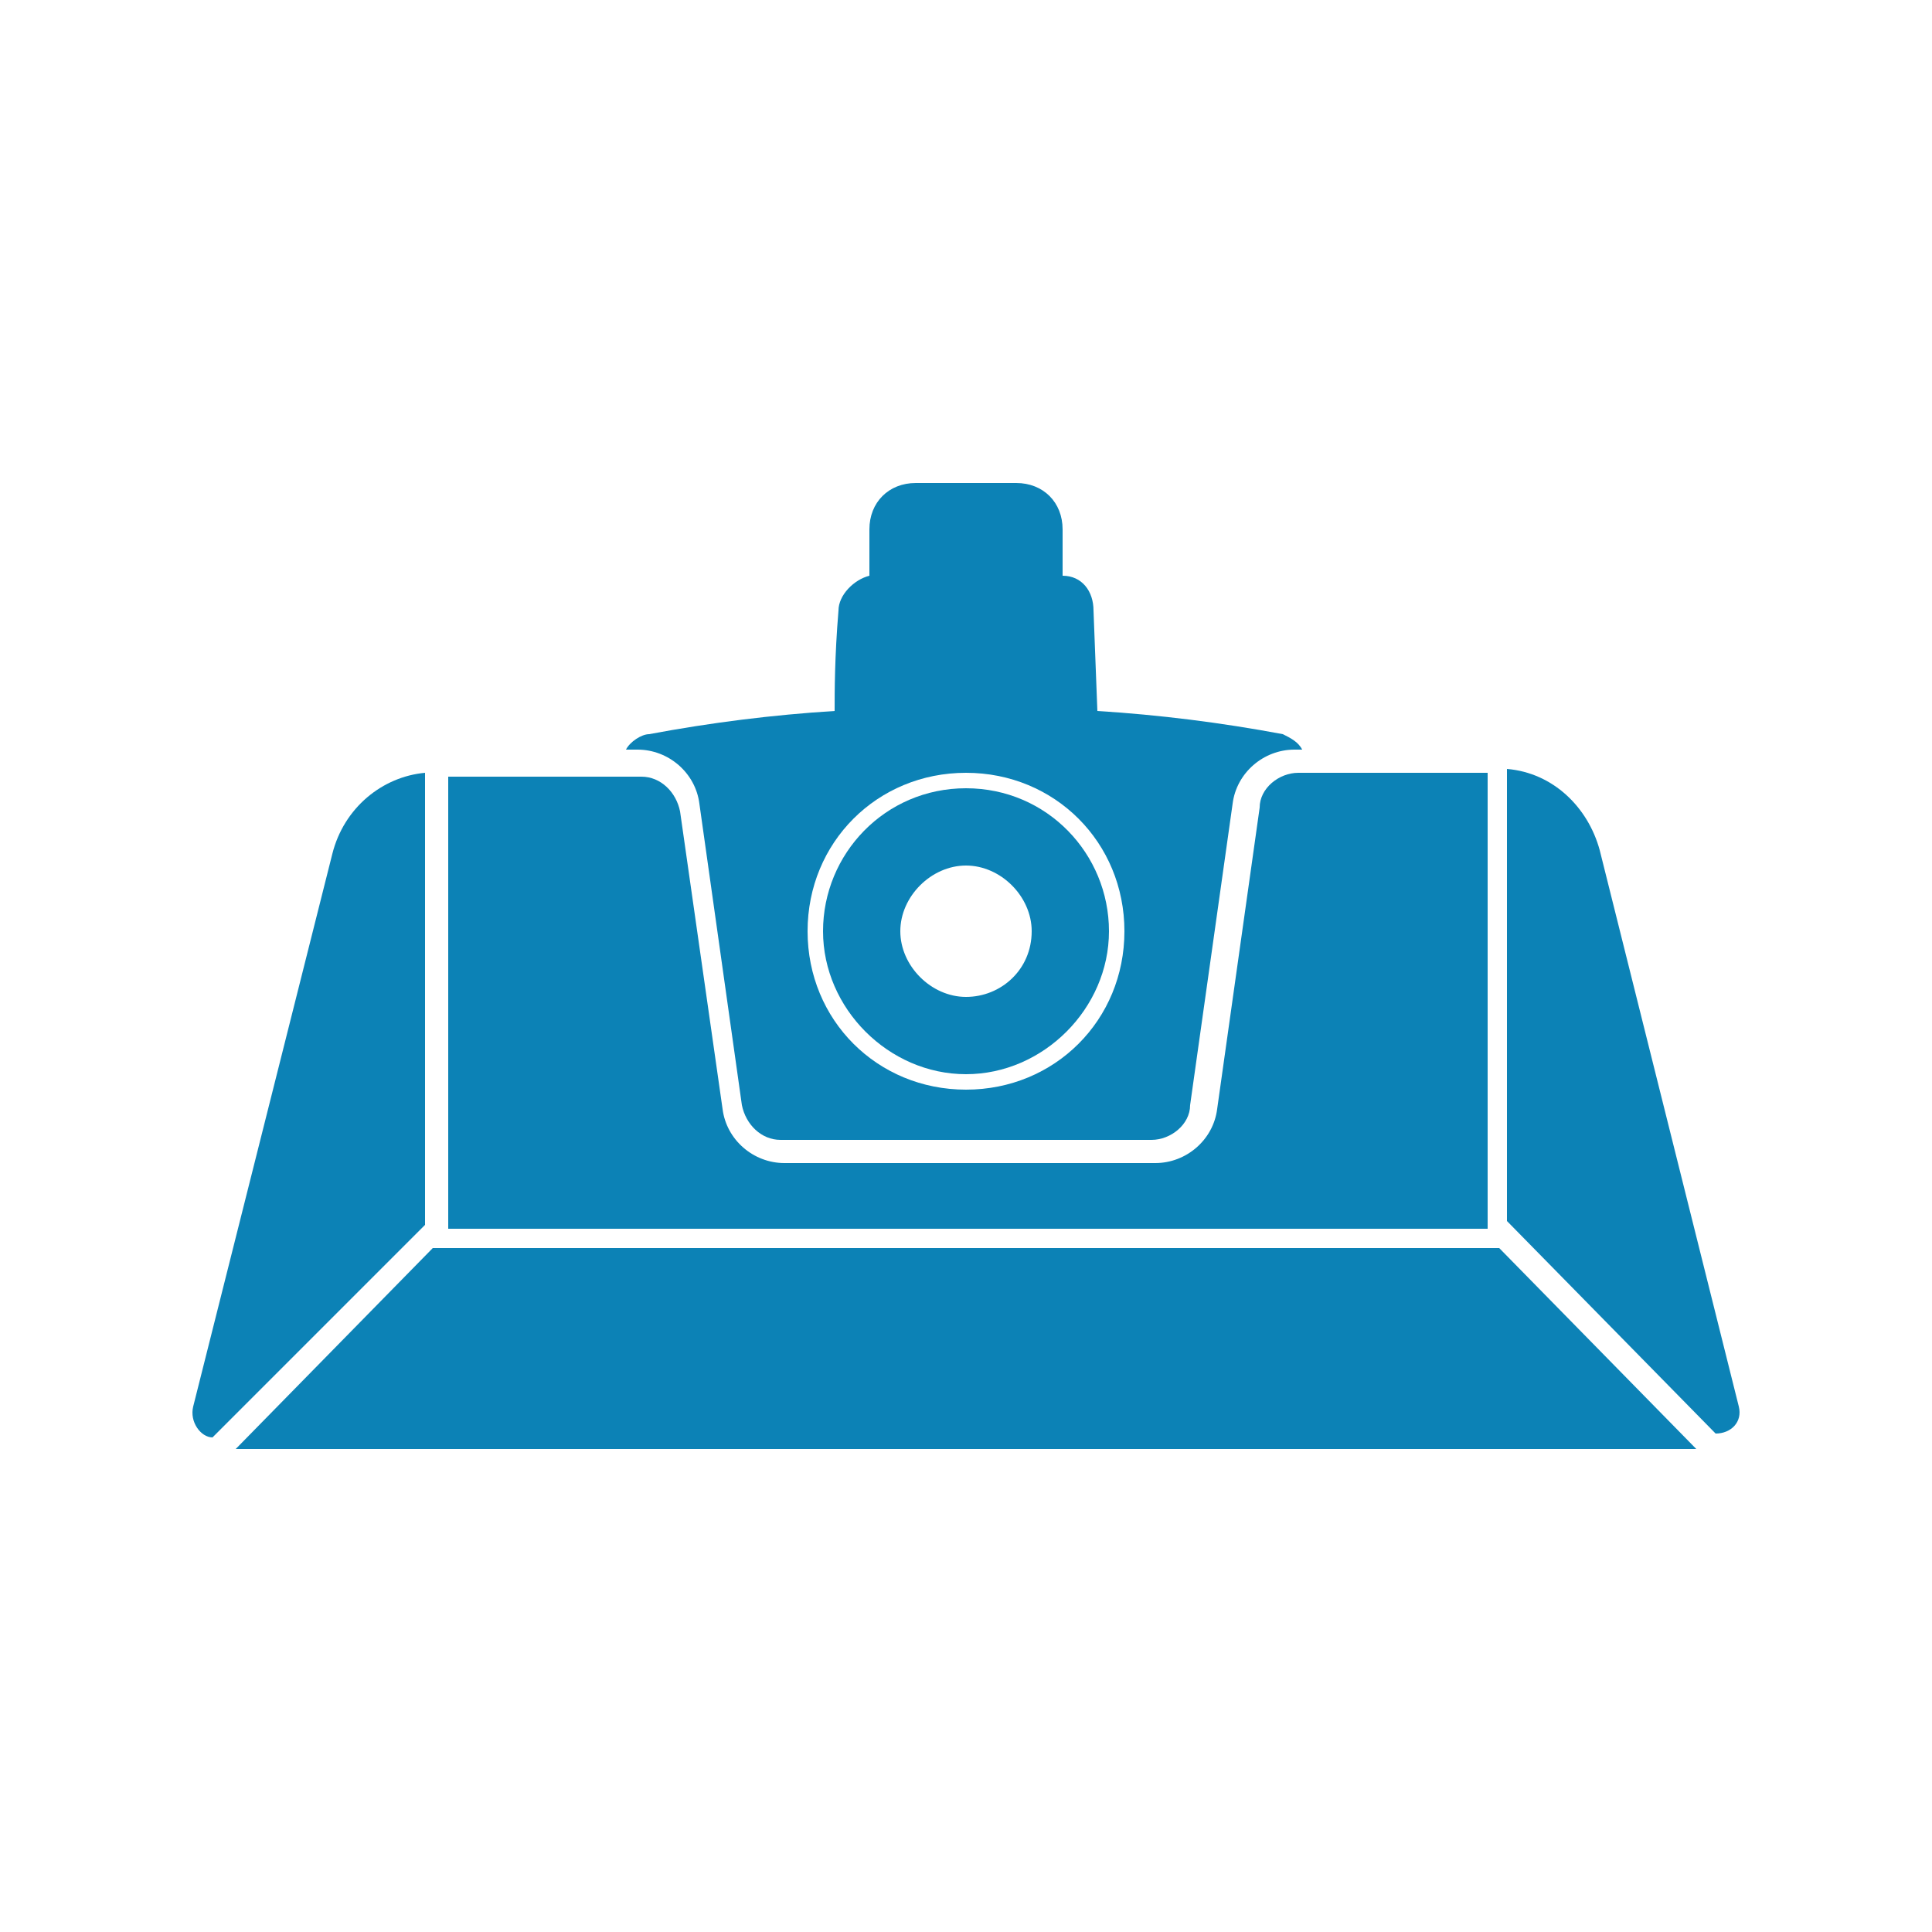
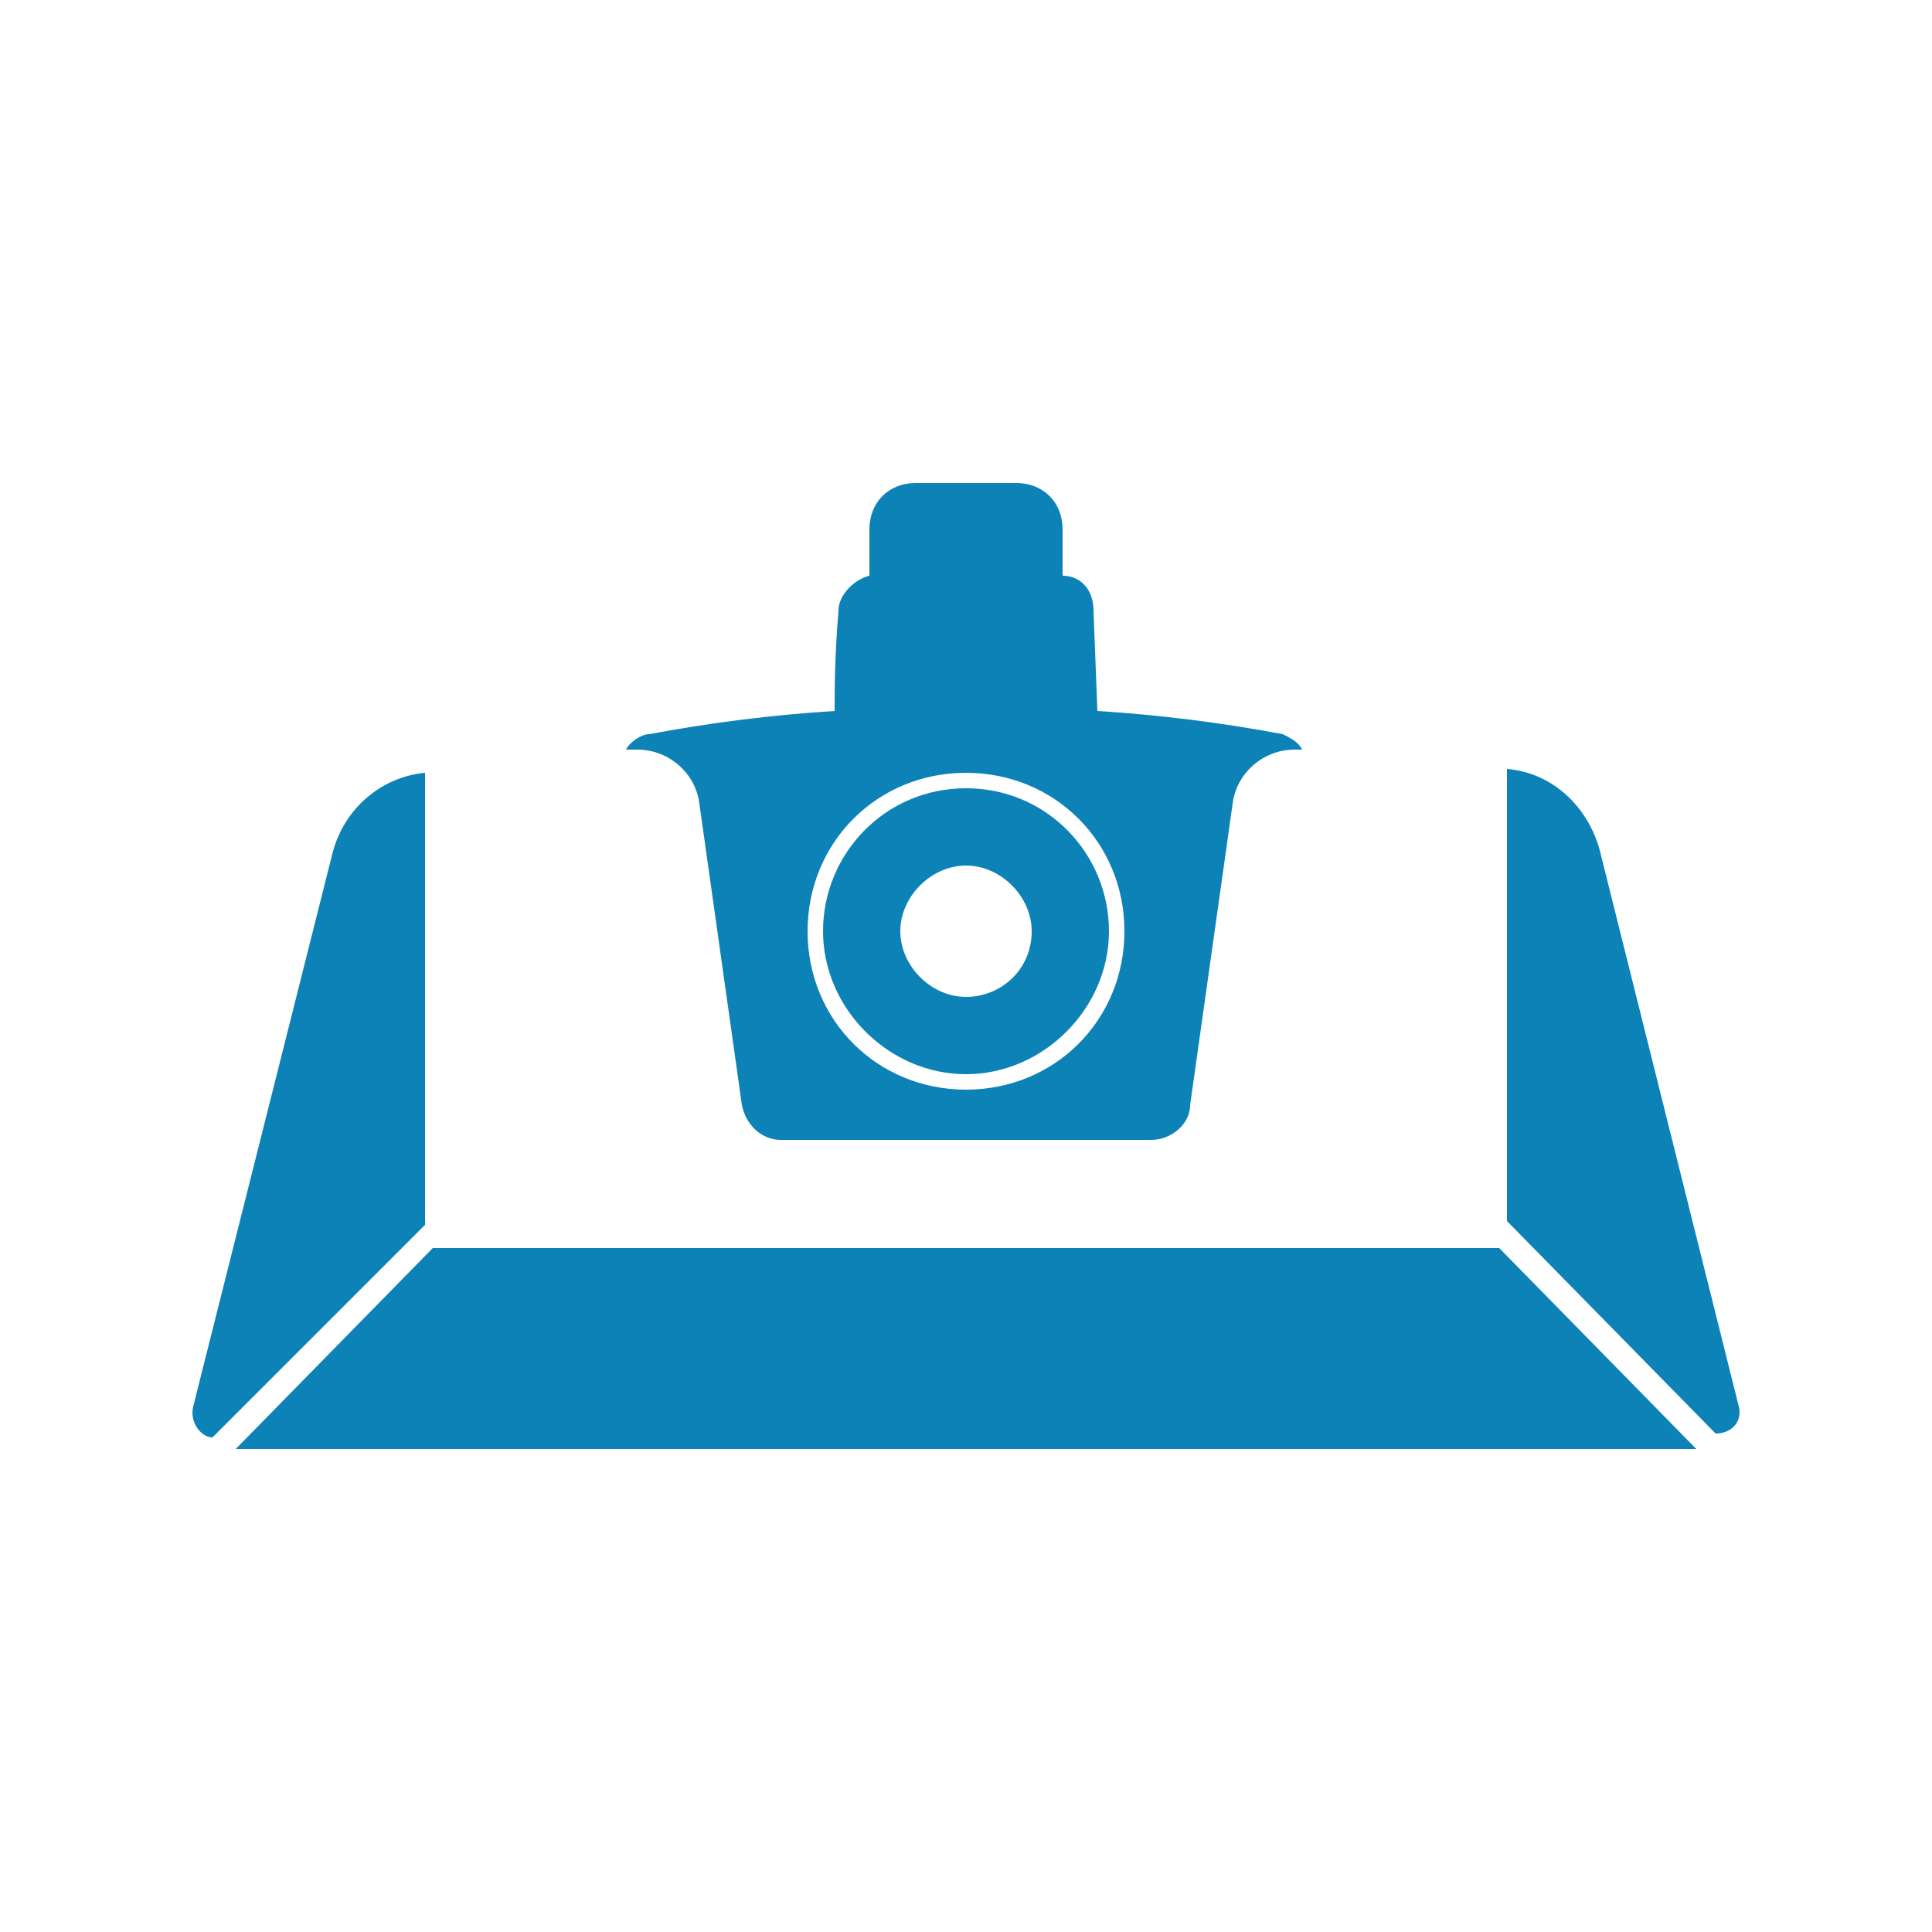
<svg xmlns="http://www.w3.org/2000/svg" version="1.1" id="Layer_1" x="0px" y="0px" viewBox="0 0 50 50" style="enable-background:new 0 0 50 50;" xml:space="preserve">
  <style type="text/css">
	.st0{fill:#0C82B6;}
</style>
  <g id="adas-cam">
    <g>
-       <path class="st0" d="M38.5,20h-4.9c-0.5,0-1,0.4-1,0.9v0l-1.1,7.8c-0.1,0.8-0.8,1.4-1.6,1.4h-9.6c-0.8,0-1.5-0.6-1.6-1.4L17.6,21    c-0.1-0.5-0.5-0.9-1-0.9h-5v11.7h26.9V20z" />
      <path class="st0" d="M45,36.4L41.4,22c-0.3-1.1-1.2-2-2.4-2.1v11.7l5.4,5.5C44.8,37.1,45.1,36.8,45,36.4z" />
      <g>
        <polygon class="st0" points="6.1,37.5 43.9,37.5 38.8,32.3 11.2,32.3    " />
        <path class="st0" d="M11,31.7V20c-1.1,0.1-2.1,0.9-2.4,2.1L5,36.4c-0.1,0.4,0.2,0.8,0.5,0.8L11,31.7z" />
      </g>
      <path class="st0" d="M25,20.4c-2.1,0-3.7,1.7-3.7,3.7s1.7,3.7,3.7,3.7s3.7-1.7,3.7-3.7S27.1,20.4,25,20.4z M25,25.8    c-0.9,0-1.7-0.8-1.7-1.7c0-0.9,0.8-1.7,1.7-1.7c0.9,0,1.7,0.8,1.7,1.7C26.7,25.1,25.9,25.8,25,25.8z" />
    </g>
    <path class="st0" d="M33.2,19L33.2,19c-1.6-0.3-3.2-0.5-4.8-0.6c-0.1-2.6-0.1-2.6-0.1-2.6c0-0.5-0.3-0.9-0.8-0.9v-1.2   c0-0.7-0.5-1.2-1.2-1.2h-2.6c-0.7,0-1.2,0.5-1.2,1.2v1.2c-0.4,0.1-0.8,0.5-0.8,0.9c-0.1,1.2-0.1,2.1-0.1,2.6   c-1.6,0.1-3.2,0.3-4.8,0.6l0,0c-0.2,0-0.5,0.2-0.6,0.4h0.3c0.8,0,1.5,0.6,1.6,1.4l1.1,7.8c0.1,0.5,0.5,0.9,1,0.9h9.6   c0.5,0,1-0.4,1-0.9l1.1-7.8c0.1-0.8,0.8-1.4,1.6-1.4h0.2C33.6,19.2,33.4,19.1,33.2,19z M25,28.2c-2.3,0-4.1-1.8-4.1-4.1   c0-2.3,1.8-4.1,4.1-4.1c2.3,0,4.1,1.8,4.1,4.1C29.1,26.4,27.3,28.2,25,28.2z" />
  </g>
</svg>